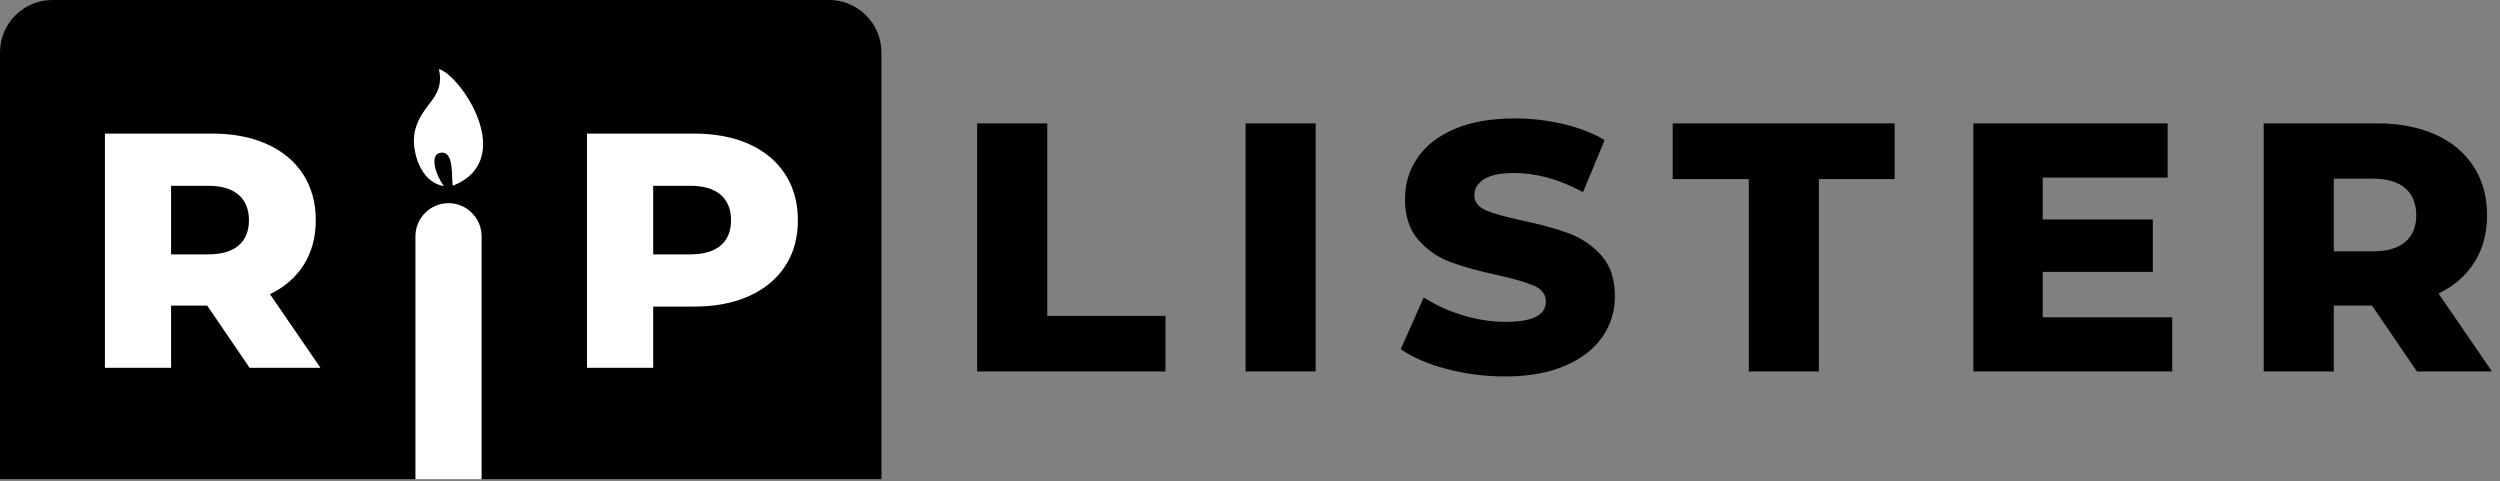
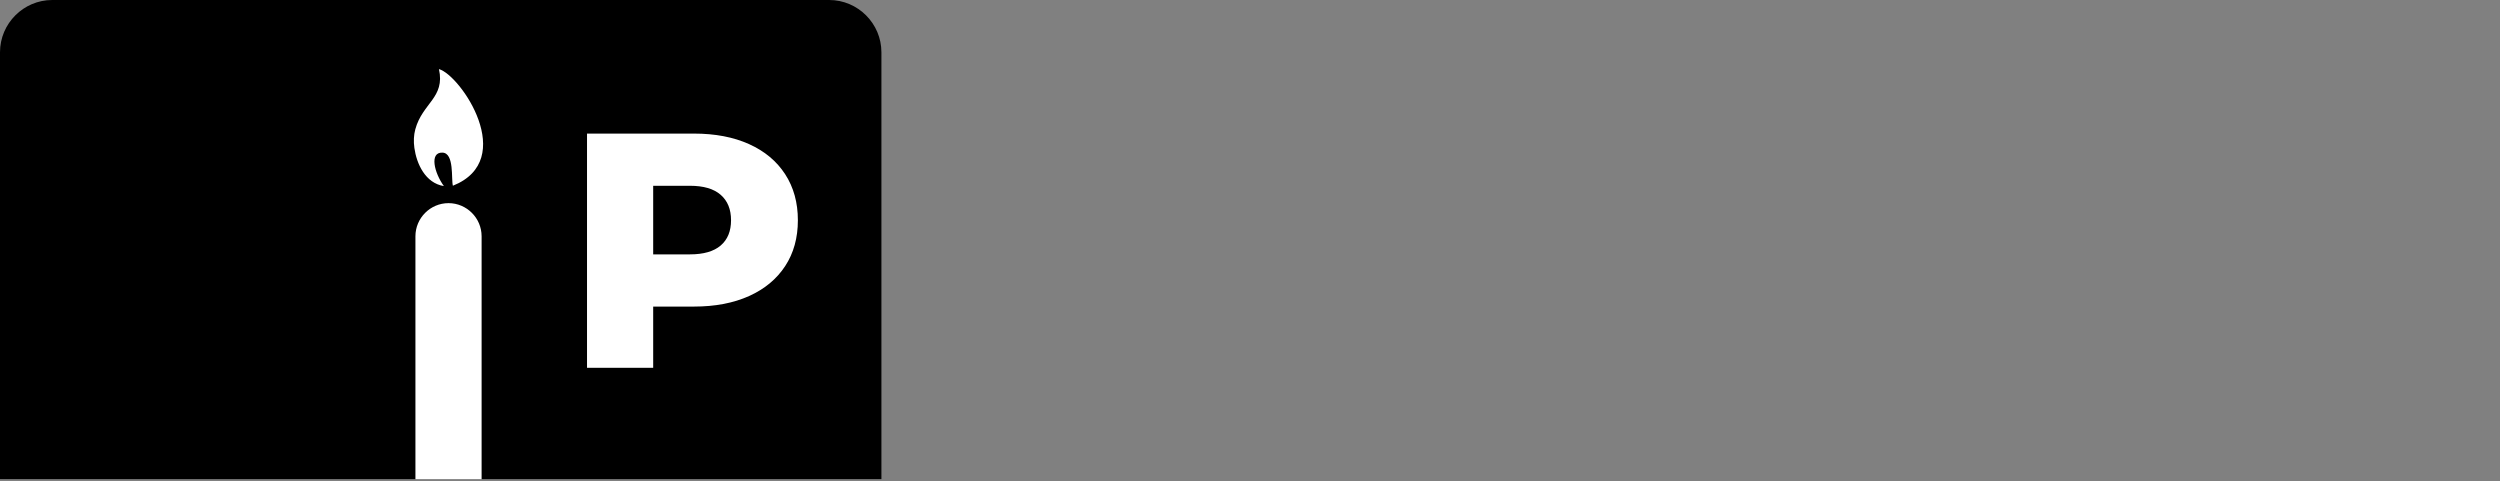
<svg xmlns="http://www.w3.org/2000/svg" width="187" height="36" viewBox="0 0 187 36" fill="none">
  <rect x="0" y="0" width="187" height="36" fill="#808080" stroke="none" />
-   <path d="M73.092 9.229H78.334V23.625H87.176V27.787H73.092V9.229ZM93.17 9.229H98.412V27.787H93.17V9.229ZM112.586 28.158C111.086 28.158 109.63 27.973 108.218 27.601C106.806 27.23 105.659 26.735 104.777 26.117L106.497 22.246C107.327 22.794 108.289 23.236 109.383 23.572C110.477 23.908 111.554 24.076 112.613 24.076C114.625 24.076 115.631 23.572 115.631 22.564C115.631 22.034 115.344 21.641 114.77 21.385C114.197 21.128 113.275 20.859 112.004 20.576C110.61 20.276 109.445 19.953 108.509 19.608C107.574 19.264 106.771 18.712 106.1 17.951C105.429 17.192 105.094 16.166 105.094 14.876C105.094 13.745 105.403 12.725 106.021 11.814C106.638 10.904 107.561 10.184 108.787 9.654C110.014 9.124 111.518 8.858 113.301 8.858C114.519 8.858 115.719 8.995 116.902 9.269C118.084 9.543 119.125 9.945 120.026 10.476L118.411 14.373C116.646 13.418 114.934 12.941 113.275 12.941C112.233 12.941 111.474 13.096 110.998 13.405C110.521 13.714 110.283 14.116 110.283 14.611C110.283 15.106 110.566 15.477 111.13 15.725C111.695 15.972 112.604 16.228 113.857 16.493C115.269 16.794 116.438 17.116 117.365 17.461C118.292 17.806 119.095 18.354 119.774 19.105C120.454 19.856 120.793 20.877 120.793 22.167C120.793 23.28 120.485 24.288 119.867 25.189C119.249 26.09 118.323 26.811 117.087 27.35C115.852 27.889 114.351 28.158 112.586 28.158H112.586ZM130.811 13.392H125.119V9.229H141.719V13.392H136.053V27.787H130.811V13.392ZM162.485 23.731V27.787H147.607V9.229H162.141V13.286H152.796V16.414H161.029V20.337H152.796V23.731H162.485H162.485ZM177.427 22.856H174.568V27.787H169.326V9.229H177.798C179.475 9.229 180.931 9.508 182.166 10.065C183.402 10.621 184.355 11.417 185.025 12.451C185.696 13.485 186.031 14.7 186.031 16.096C186.031 17.439 185.718 18.61 185.092 19.608C184.465 20.607 183.569 21.389 182.404 21.955L186.402 27.787H180.79L177.427 22.856L177.427 22.856ZM180.737 16.096C180.737 15.23 180.463 14.558 179.916 14.081C179.369 13.604 178.557 13.365 177.48 13.365H174.568V18.8H177.48C178.557 18.8 179.369 18.566 179.916 18.097C180.463 17.629 180.737 16.962 180.737 16.096Z" fill="black" />
  <path fill-rule="evenodd" clip-rule="evenodd" d="M3.906 0H62.024C64.172 0 65.93 1.76 65.93 3.911V35.841H0V3.911C0 1.76 1.758 0 3.906 0L3.906 0Z" fill="black" />
-   <path d="M15.496 22.857H12.797V27.512H7.848V9.991H15.846C17.429 9.991 18.804 10.254 19.97 10.78C21.137 11.306 22.037 12.056 22.67 13.033C23.303 14.009 23.62 15.156 23.62 16.474C23.62 17.742 23.324 18.848 22.732 19.791C22.141 20.733 21.295 21.472 20.195 22.006L23.97 27.512H18.671L15.496 22.857ZM18.621 16.474C18.621 15.656 18.362 15.022 17.846 14.572C17.329 14.121 16.563 13.896 15.546 13.896H12.797V19.027H15.546C16.563 19.027 17.329 18.806 17.846 18.364C18.362 17.922 18.621 17.292 18.621 16.474V16.474Z" fill="white" />
  <path d="M51.908 9.992C53.491 9.992 54.865 10.254 56.032 10.78C57.198 11.306 58.098 12.056 58.731 13.033C59.365 14.009 59.681 15.156 59.681 16.474C59.681 17.793 59.365 18.936 58.731 19.903C58.098 20.871 57.198 21.618 56.032 22.143C54.865 22.669 53.491 22.932 51.908 22.932H48.858V27.512H43.909V9.991H51.908V9.992ZM51.608 19.027C52.624 19.027 53.391 18.806 53.907 18.364C54.424 17.922 54.682 17.292 54.682 16.474C54.682 15.657 54.424 15.023 53.907 14.572C53.391 14.121 52.624 13.896 51.608 13.896H48.858V19.027H51.608V19.027Z" fill="white" />
  <path fill-rule="evenodd" clip-rule="evenodd" d="M31.074 35.846H36.024V17.673C36.024 16.309 34.91 15.195 33.549 15.195C32.188 15.195 31.074 16.309 31.074 17.673V35.846H31.074Z" fill="white" />
  <path fill-rule="evenodd" clip-rule="evenodd" d="M33.202 13.919C32.487 12.931 32.098 11.377 33.098 11.416C33.996 11.453 33.739 13.401 33.876 13.893C38.755 11.946 34.461 5.626 32.833 5.167C33.31 7.312 31.602 7.693 31.064 9.676C30.948 10.106 30.928 10.579 30.995 11.063C31.161 12.254 31.814 13.695 33.202 13.919H33.202Z" fill="white" />
</svg>